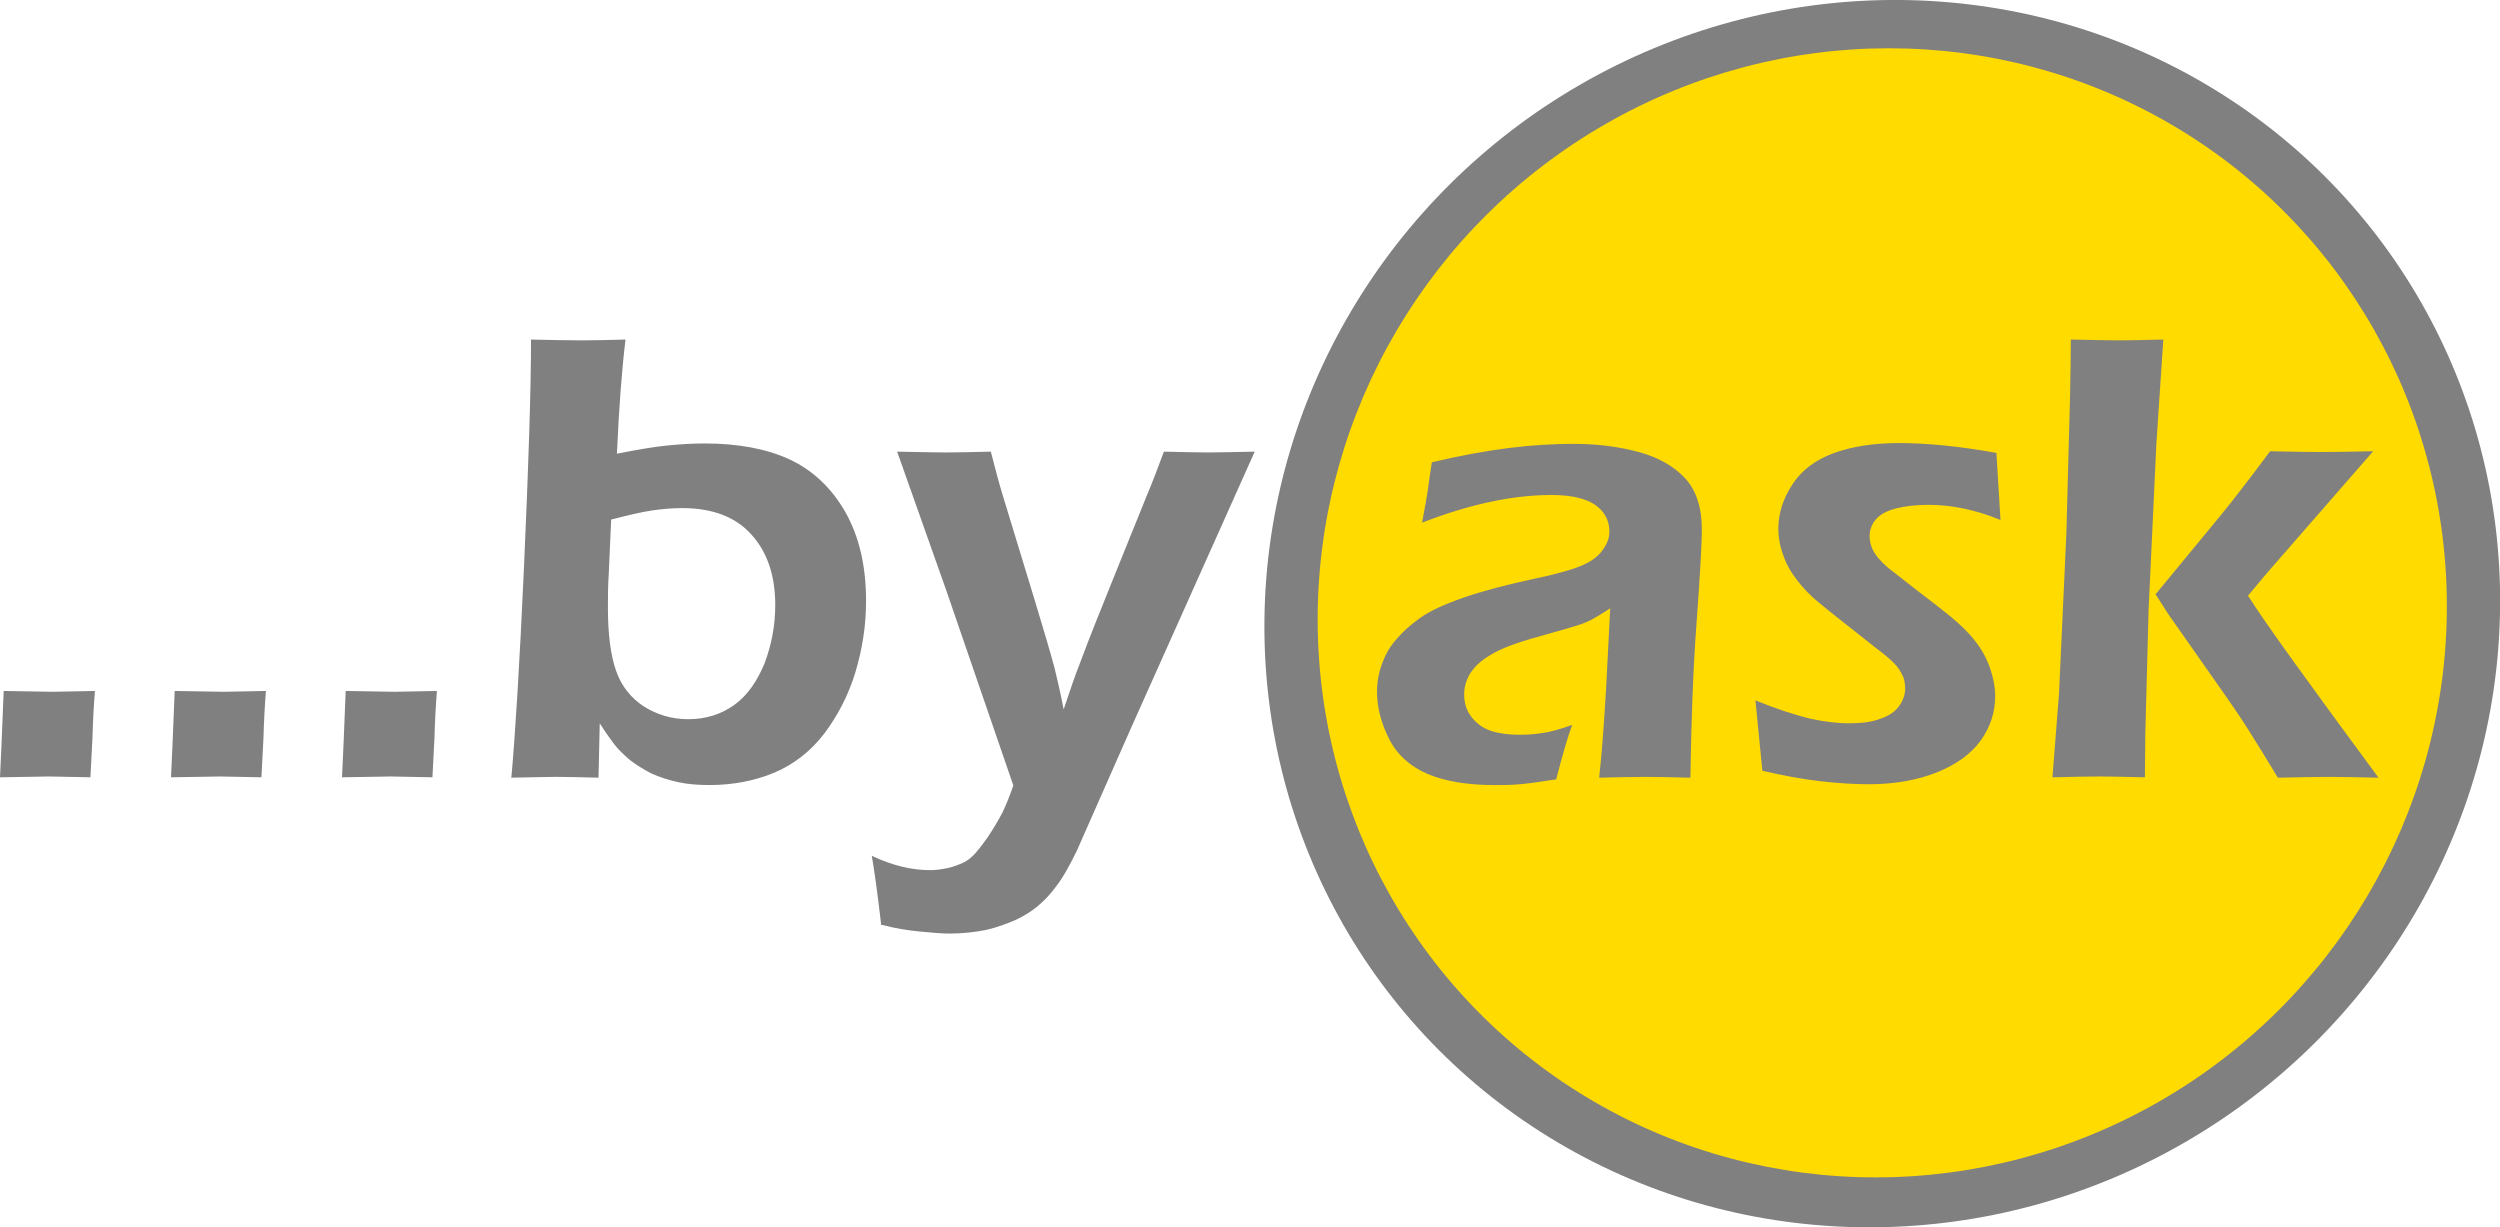
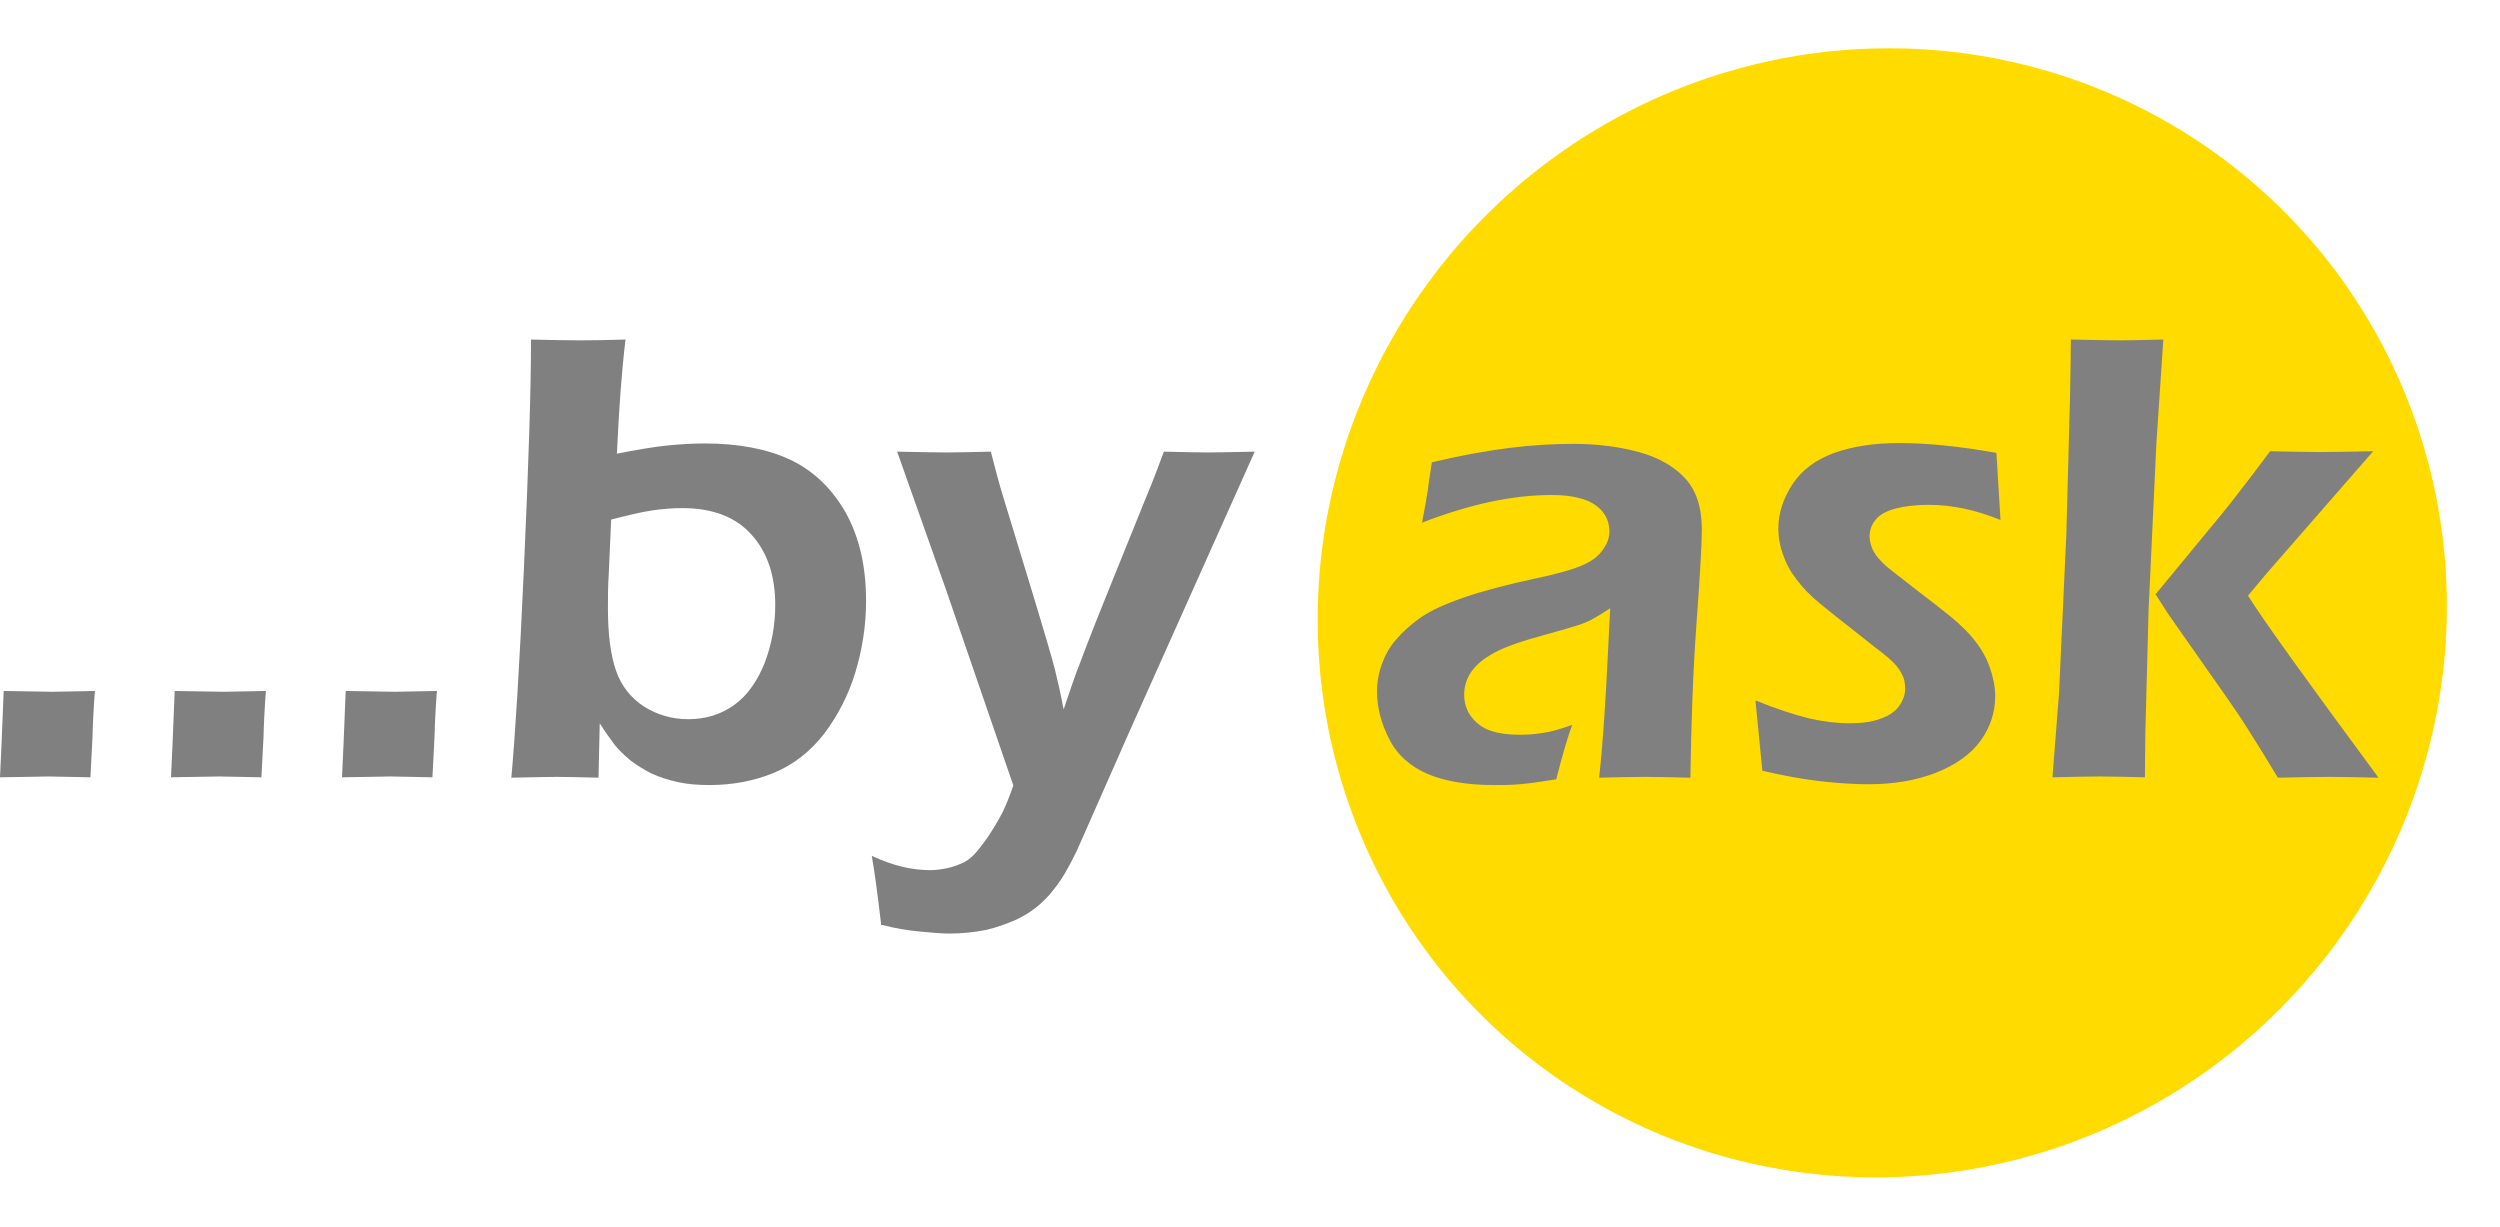
<svg xmlns="http://www.w3.org/2000/svg" xml:space="preserve" width="100%" height="100%" style="shape-rendering:geometricPrecision; text-rendering:geometricPrecision; image-rendering:optimizeQuality; fill-rule:evenodd; clip-rule:evenodd" viewBox="0 0 6.111 3">
  <defs>
    <style type="text/css">
   
    .fil0 {fill:gray}
    .fil1 {fill:#FFDB00}
    .fil2 {fill:gray;fill-rule:nonzero}
   
  </style>
  </defs>
  <g id="Ebene_x0020_1">
-     <circle class="fil0" transform="matrix(2.517 -0.022 0.03 -2.5 4.601 1.5)" r="0.6" />
    <circle class="fil1" transform="matrix(2.3 -0 0.027 -2.3 4.601 1.498)" r="0.6" />
-     <path class="fil2" d="M-0 1.9c0.002,-0.038 0.005,-0.108 0.009,-0.211l0.12 0.002c0.011,0 0.045,-0.001 0.103,-0.002 -0.003,0.038 -0.005,0.077 -0.006,0.115l-0.005 0.096 -0.103 -0.002c-0.004,0 -0.043,0.001 -0.117,0.002zm0.418 0c0.002,-0.038 0.005,-0.108 0.009,-0.211l0.12 0.002c0.01,0 0.045,-0.001 0.103,-0.002 -0.003,0.038 -0.005,0.077 -0.006,0.115l-0.005 0.096 -0.103 -0.002c-0.004,0 -0.043,0.001 -0.117,0.002zm0.418 0c0.002,-0.038 0.005,-0.108 0.009,-0.211l0.12 0.002c0.011,0 0.045,-0.001 0.103,-0.002 -0.003,0.038 -0.005,0.077 -0.006,0.115l-0.005 0.096 -0.103 -0.002c-0.004,0 -0.043,0.001 -0.117,0.002zm0.414 0c0.009,-0.099 0.02,-0.272 0.031,-0.518 0.011,-0.246 0.017,-0.43 0.017,-0.552 0.047,0.001 0.087,0.002 0.122,0.002 0.034,0 0.07,-0.001 0.109,-0.002 -0.009,0.074 -0.016,0.167 -0.021,0.279 0.051,-0.01 0.092,-0.017 0.123,-0.02 0.03,-0.003 0.061,-0.005 0.091,-0.005 0.082,0 0.152,0.013 0.208,0.039 0.056,0.026 0.102,0.069 0.136,0.128 0.034,0.06 0.051,0.132 0.051,0.218 0,0.06 -0.009,0.117 -0.026,0.174 -0.017,0.056 -0.043,0.106 -0.076,0.15 -0.034,0.044 -0.075,0.076 -0.123,0.096 -0.048,0.02 -0.101,0.03 -0.158,0.03 -0.027,0 -0.053,-0.002 -0.076,-0.007 -0.023,-0.005 -0.045,-0.012 -0.065,-0.021 -0.02,-0.01 -0.037,-0.021 -0.053,-0.033 -0.015,-0.013 -0.028,-0.025 -0.038,-0.038 -0.01,-0.013 -0.022,-0.03 -0.036,-0.052l-0.003 0.133c-0.043,-0.001 -0.077,-0.002 -0.102,-0.002 -0.019,0 -0.056,0.001 -0.112,0.002zm0.244 -0.631l-0.006 0.134c-0.002,0.029 -0.002,0.056 -0.002,0.084 0,0.065 0.007,0.116 0.02,0.153 0.013,0.037 0.036,0.066 0.068,0.087 0.032,0.02 0.068,0.031 0.108,0.031 0.044,0 0.081,-0.012 0.113,-0.035 0.032,-0.023 0.056,-0.058 0.074,-0.102 0.017,-0.045 0.026,-0.092 0.026,-0.142 0,-0.071 -0.019,-0.129 -0.058,-0.172 -0.038,-0.043 -0.095,-0.065 -0.169,-0.065 -0.024,0 -0.049,0.002 -0.076,0.006 -0.026,0.004 -0.059,0.012 -0.098,0.022zm0.66 0.992c-0.009,-0.078 -0.017,-0.135 -0.023,-0.169 0.051,0.024 0.098,0.035 0.143,0.035 0.014,0 0.027,-0.002 0.042,-0.005 0.014,-0.003 0.027,-0.008 0.04,-0.014 0.008,-0.004 0.016,-0.01 0.024,-0.018 0.008,-0.008 0.019,-0.022 0.034,-0.043 0.014,-0.021 0.026,-0.041 0.037,-0.062 0.008,-0.017 0.017,-0.039 0.026,-0.065l-0.164 -0.477 -0.12 -0.339c0.055,0.001 0.095,0.002 0.119,0.002 0.028,0 0.065,-0.001 0.11,-0.002 0.011,0.043 0.021,0.081 0.031,0.113l0.075 0.246c0.023,0.076 0.04,0.133 0.05,0.171 0.006,0.025 0.014,0.058 0.022,0.1 0.016,-0.048 0.029,-0.086 0.041,-0.116 0.02,-0.054 0.049,-0.127 0.086,-0.218l0.076 -0.188c0.014,-0.033 0.028,-0.07 0.042,-0.108 0.047,0.001 0.083,0.002 0.108,0.002 0.023,0 0.061,-0.001 0.114,-0.002l-0.303 0.677 -0.132 0.299c-0.019,0.039 -0.036,0.069 -0.053,0.09 -0.013,0.018 -0.029,0.034 -0.045,0.047 -0.016,0.013 -0.033,0.023 -0.05,0.031 -0.023,0.01 -0.047,0.019 -0.073,0.025 -0.03,0.006 -0.06,0.009 -0.091,0.009 -0.017,0 -0.041,-0.002 -0.072,-0.005 -0.031,-0.003 -0.061,-0.008 -0.091,-0.016zm1.322 -0.983c0.007,-0.038 0.012,-0.064 0.014,-0.079 0.002,-0.015 0.005,-0.038 0.01,-0.069 0.072,-0.017 0.134,-0.028 0.189,-0.035 0.055,-0.007 0.108,-0.01 0.158,-0.01 0.058,0 0.111,0.007 0.159,0.02 0.048,0.013 0.086,0.035 0.113,0.064 0.027,0.029 0.041,0.071 0.041,0.126 0,0.03 -0.004,0.106 -0.013,0.228 -0.009,0.122 -0.013,0.248 -0.015,0.378 -0.04,-0.001 -0.077,-0.002 -0.11,-0.002 -0.032,0 -0.07,0.001 -0.113,0.002 0.007,-0.063 0.012,-0.136 0.017,-0.219l0.01 -0.195c-0.02,0.013 -0.035,0.022 -0.046,0.028 -0.01,0.005 -0.022,0.01 -0.035,0.014 -0.013,0.004 -0.036,0.011 -0.069,0.02 -0.033,0.009 -0.06,0.017 -0.08,0.024 -0.02,0.007 -0.038,0.014 -0.054,0.023 -0.016,0.009 -0.03,0.018 -0.041,0.029 -0.011,0.011 -0.019,0.022 -0.024,0.034 -0.005,0.012 -0.008,0.024 -0.008,0.038 0,0.022 0.006,0.041 0.019,0.057 0.013,0.016 0.029,0.027 0.048,0.033 0.019,0.006 0.042,0.009 0.069,0.009 0.017,0 0.035,-0.001 0.053,-0.004 0.019,-0.002 0.044,-0.009 0.075,-0.02 -0.011,0.03 -0.024,0.074 -0.039,0.133 -0.037,0.006 -0.067,0.01 -0.089,0.012 -0.022,0.002 -0.043,0.002 -0.062,0.002 -0.066,0 -0.12,-0.009 -0.163,-0.027 -0.042,-0.018 -0.074,-0.046 -0.094,-0.085 -0.02,-0.039 -0.03,-0.078 -0.03,-0.117 0,-0.022 0.004,-0.045 0.012,-0.067 0.008,-0.022 0.019,-0.042 0.035,-0.06 0.015,-0.018 0.035,-0.036 0.059,-0.053 0.024,-0.017 0.059,-0.033 0.105,-0.049 0.046,-0.016 0.106,-0.032 0.181,-0.048 0.02,-0.004 0.041,-0.009 0.062,-0.015 0.022,-0.006 0.039,-0.012 0.052,-0.018 0.013,-0.006 0.024,-0.013 0.034,-0.022 0.009,-0.009 0.016,-0.019 0.021,-0.029 0.005,-0.01 0.007,-0.02 0.007,-0.03 0,-0.02 -0.007,-0.038 -0.02,-0.052 -0.013,-0.014 -0.031,-0.024 -0.052,-0.029 -0.021,-0.006 -0.045,-0.008 -0.07,-0.008 -0.096,0 -0.201,0.023 -0.317,0.068zm0.832 0.607l-0.017 -0.173c0.051,0.021 0.095,0.035 0.131,0.044 0.035,0.008 0.069,0.012 0.098,0.012 0.03,0 0.055,-0.003 0.076,-0.011 0.021,-0.007 0.036,-0.017 0.046,-0.031 0.01,-0.014 0.015,-0.028 0.015,-0.043 0,-0.007 -0.001,-0.013 -0.002,-0.019 -0.001,-0.006 -0.004,-0.012 -0.007,-0.018 -0.003,-0.006 -0.007,-0.012 -0.012,-0.018 -0.004,-0.005 -0.011,-0.012 -0.019,-0.019 -0.008,-0.007 -0.019,-0.016 -0.034,-0.027l-0.043 -0.034c-0.041,-0.032 -0.072,-0.057 -0.094,-0.075 -0.022,-0.018 -0.04,-0.037 -0.054,-0.056 -0.015,-0.019 -0.026,-0.039 -0.033,-0.06 -0.008,-0.021 -0.012,-0.043 -0.012,-0.065 0,-0.038 0.012,-0.074 0.035,-0.109 0.023,-0.035 0.058,-0.06 0.102,-0.076 0.045,-0.016 0.097,-0.024 0.158,-0.024 0.069,0 0.148,0.008 0.238,0.024l0.01 0.164c-0.061,-0.025 -0.12,-0.037 -0.176,-0.037 -0.03,0 -0.057,0.003 -0.08,0.009 -0.023,0.006 -0.039,0.015 -0.049,0.027 -0.01,0.012 -0.015,0.026 -0.015,0.041 0,0.009 0.002,0.018 0.005,0.026 0.003,0.009 0.009,0.018 0.016,0.027 0.008,0.009 0.017,0.018 0.027,0.026 0.01,0.008 0.032,0.025 0.064,0.05 0.033,0.025 0.061,0.047 0.086,0.067 0.024,0.02 0.045,0.04 0.06,0.06 0.016,0.02 0.028,0.042 0.036,0.065 0.008,0.023 0.013,0.046 0.013,0.07 0,0.039 -0.012,0.076 -0.036,0.109 -0.024,0.033 -0.061,0.059 -0.109,0.078 -0.049,0.019 -0.104,0.028 -0.164,0.028 -0.031,0 -0.07,-0.002 -0.115,-0.007 -0.045,-0.005 -0.094,-0.014 -0.145,-0.026zm0.709 0.015l0.016 -0.204 0.018 -0.391 0.009 -0.335c0.001,-0.06 0.002,-0.107 0.002,-0.14 0.055,0.001 0.094,0.002 0.118,0.002 0.027,0 0.063,-0.001 0.108,-0.002l-0.017 0.255 -0.019 0.406 -0.008 0.303 -0.001 0.106c-0.047,-0.001 -0.084,-0.002 -0.11,-0.002 -0.031,0 -0.069,0.001 -0.115,0.002zm0.251 -0.446l0.16 -0.194c0.014,-0.017 0.03,-0.037 0.049,-0.062 0.019,-0.024 0.043,-0.056 0.072,-0.095 0.055,0.001 0.095,0.002 0.12,0.002 0.035,0 0.079,-0.001 0.132,-0.002l-0.259 0.297 -0.047 0.056c0.038,0.061 0.145,0.209 0.319,0.445 -0.047,-0.001 -0.088,-0.002 -0.121,-0.002 -0.034,0 -0.075,0.001 -0.125,0.002 -0.03,-0.05 -0.055,-0.09 -0.074,-0.12 -0.019,-0.03 -0.037,-0.056 -0.053,-0.079l-0.134 -0.191c-0.004,-0.005 -0.016,-0.024 -0.037,-0.057z" />
+     <path class="fil2" d="M-0 1.9c0.002,-0.038 0.005,-0.108 0.009,-0.211l0.12 0.002c0.011,0 0.045,-0.001 0.103,-0.002 -0.003,0.038 -0.005,0.077 -0.006,0.115l-0.005 0.096 -0.103 -0.002c-0.004,0 -0.043,0.001 -0.117,0.002zm0.418 0c0.002,-0.038 0.005,-0.108 0.009,-0.211l0.12 0.002c0.01,0 0.045,-0.001 0.103,-0.002 -0.003,0.038 -0.005,0.077 -0.006,0.115l-0.005 0.096 -0.103 -0.002zm0.418 0c0.002,-0.038 0.005,-0.108 0.009,-0.211l0.12 0.002c0.011,0 0.045,-0.001 0.103,-0.002 -0.003,0.038 -0.005,0.077 -0.006,0.115l-0.005 0.096 -0.103 -0.002c-0.004,0 -0.043,0.001 -0.117,0.002zm0.414 0c0.009,-0.099 0.02,-0.272 0.031,-0.518 0.011,-0.246 0.017,-0.43 0.017,-0.552 0.047,0.001 0.087,0.002 0.122,0.002 0.034,0 0.07,-0.001 0.109,-0.002 -0.009,0.074 -0.016,0.167 -0.021,0.279 0.051,-0.01 0.092,-0.017 0.123,-0.02 0.03,-0.003 0.061,-0.005 0.091,-0.005 0.082,0 0.152,0.013 0.208,0.039 0.056,0.026 0.102,0.069 0.136,0.128 0.034,0.06 0.051,0.132 0.051,0.218 0,0.06 -0.009,0.117 -0.026,0.174 -0.017,0.056 -0.043,0.106 -0.076,0.15 -0.034,0.044 -0.075,0.076 -0.123,0.096 -0.048,0.02 -0.101,0.03 -0.158,0.03 -0.027,0 -0.053,-0.002 -0.076,-0.007 -0.023,-0.005 -0.045,-0.012 -0.065,-0.021 -0.02,-0.01 -0.037,-0.021 -0.053,-0.033 -0.015,-0.013 -0.028,-0.025 -0.038,-0.038 -0.01,-0.013 -0.022,-0.03 -0.036,-0.052l-0.003 0.133c-0.043,-0.001 -0.077,-0.002 -0.102,-0.002 -0.019,0 -0.056,0.001 -0.112,0.002zm0.244 -0.631l-0.006 0.134c-0.002,0.029 -0.002,0.056 -0.002,0.084 0,0.065 0.007,0.116 0.02,0.153 0.013,0.037 0.036,0.066 0.068,0.087 0.032,0.02 0.068,0.031 0.108,0.031 0.044,0 0.081,-0.012 0.113,-0.035 0.032,-0.023 0.056,-0.058 0.074,-0.102 0.017,-0.045 0.026,-0.092 0.026,-0.142 0,-0.071 -0.019,-0.129 -0.058,-0.172 -0.038,-0.043 -0.095,-0.065 -0.169,-0.065 -0.024,0 -0.049,0.002 -0.076,0.006 -0.026,0.004 -0.059,0.012 -0.098,0.022zm0.66 0.992c-0.009,-0.078 -0.017,-0.135 -0.023,-0.169 0.051,0.024 0.098,0.035 0.143,0.035 0.014,0 0.027,-0.002 0.042,-0.005 0.014,-0.003 0.027,-0.008 0.04,-0.014 0.008,-0.004 0.016,-0.01 0.024,-0.018 0.008,-0.008 0.019,-0.022 0.034,-0.043 0.014,-0.021 0.026,-0.041 0.037,-0.062 0.008,-0.017 0.017,-0.039 0.026,-0.065l-0.164 -0.477 -0.12 -0.339c0.055,0.001 0.095,0.002 0.119,0.002 0.028,0 0.065,-0.001 0.11,-0.002 0.011,0.043 0.021,0.081 0.031,0.113l0.075 0.246c0.023,0.076 0.04,0.133 0.05,0.171 0.006,0.025 0.014,0.058 0.022,0.1 0.016,-0.048 0.029,-0.086 0.041,-0.116 0.02,-0.054 0.049,-0.127 0.086,-0.218l0.076 -0.188c0.014,-0.033 0.028,-0.07 0.042,-0.108 0.047,0.001 0.083,0.002 0.108,0.002 0.023,0 0.061,-0.001 0.114,-0.002l-0.303 0.677 -0.132 0.299c-0.019,0.039 -0.036,0.069 -0.053,0.09 -0.013,0.018 -0.029,0.034 -0.045,0.047 -0.016,0.013 -0.033,0.023 -0.05,0.031 -0.023,0.01 -0.047,0.019 -0.073,0.025 -0.03,0.006 -0.06,0.009 -0.091,0.009 -0.017,0 -0.041,-0.002 -0.072,-0.005 -0.031,-0.003 -0.061,-0.008 -0.091,-0.016zm1.322 -0.983c0.007,-0.038 0.012,-0.064 0.014,-0.079 0.002,-0.015 0.005,-0.038 0.01,-0.069 0.072,-0.017 0.134,-0.028 0.189,-0.035 0.055,-0.007 0.108,-0.01 0.158,-0.01 0.058,0 0.111,0.007 0.159,0.02 0.048,0.013 0.086,0.035 0.113,0.064 0.027,0.029 0.041,0.071 0.041,0.126 0,0.03 -0.004,0.106 -0.013,0.228 -0.009,0.122 -0.013,0.248 -0.015,0.378 -0.04,-0.001 -0.077,-0.002 -0.11,-0.002 -0.032,0 -0.07,0.001 -0.113,0.002 0.007,-0.063 0.012,-0.136 0.017,-0.219l0.01 -0.195c-0.02,0.013 -0.035,0.022 -0.046,0.028 -0.01,0.005 -0.022,0.01 -0.035,0.014 -0.013,0.004 -0.036,0.011 -0.069,0.02 -0.033,0.009 -0.06,0.017 -0.08,0.024 -0.02,0.007 -0.038,0.014 -0.054,0.023 -0.016,0.009 -0.03,0.018 -0.041,0.029 -0.011,0.011 -0.019,0.022 -0.024,0.034 -0.005,0.012 -0.008,0.024 -0.008,0.038 0,0.022 0.006,0.041 0.019,0.057 0.013,0.016 0.029,0.027 0.048,0.033 0.019,0.006 0.042,0.009 0.069,0.009 0.017,0 0.035,-0.001 0.053,-0.004 0.019,-0.002 0.044,-0.009 0.075,-0.02 -0.011,0.03 -0.024,0.074 -0.039,0.133 -0.037,0.006 -0.067,0.01 -0.089,0.012 -0.022,0.002 -0.043,0.002 -0.062,0.002 -0.066,0 -0.12,-0.009 -0.163,-0.027 -0.042,-0.018 -0.074,-0.046 -0.094,-0.085 -0.02,-0.039 -0.03,-0.078 -0.03,-0.117 0,-0.022 0.004,-0.045 0.012,-0.067 0.008,-0.022 0.019,-0.042 0.035,-0.06 0.015,-0.018 0.035,-0.036 0.059,-0.053 0.024,-0.017 0.059,-0.033 0.105,-0.049 0.046,-0.016 0.106,-0.032 0.181,-0.048 0.02,-0.004 0.041,-0.009 0.062,-0.015 0.022,-0.006 0.039,-0.012 0.052,-0.018 0.013,-0.006 0.024,-0.013 0.034,-0.022 0.009,-0.009 0.016,-0.019 0.021,-0.029 0.005,-0.01 0.007,-0.02 0.007,-0.03 0,-0.02 -0.007,-0.038 -0.02,-0.052 -0.013,-0.014 -0.031,-0.024 -0.052,-0.029 -0.021,-0.006 -0.045,-0.008 -0.07,-0.008 -0.096,0 -0.201,0.023 -0.317,0.068zm0.832 0.607l-0.017 -0.173c0.051,0.021 0.095,0.035 0.131,0.044 0.035,0.008 0.069,0.012 0.098,0.012 0.03,0 0.055,-0.003 0.076,-0.011 0.021,-0.007 0.036,-0.017 0.046,-0.031 0.01,-0.014 0.015,-0.028 0.015,-0.043 0,-0.007 -0.001,-0.013 -0.002,-0.019 -0.001,-0.006 -0.004,-0.012 -0.007,-0.018 -0.003,-0.006 -0.007,-0.012 -0.012,-0.018 -0.004,-0.005 -0.011,-0.012 -0.019,-0.019 -0.008,-0.007 -0.019,-0.016 -0.034,-0.027l-0.043 -0.034c-0.041,-0.032 -0.072,-0.057 -0.094,-0.075 -0.022,-0.018 -0.04,-0.037 -0.054,-0.056 -0.015,-0.019 -0.026,-0.039 -0.033,-0.06 -0.008,-0.021 -0.012,-0.043 -0.012,-0.065 0,-0.038 0.012,-0.074 0.035,-0.109 0.023,-0.035 0.058,-0.06 0.102,-0.076 0.045,-0.016 0.097,-0.024 0.158,-0.024 0.069,0 0.148,0.008 0.238,0.024l0.01 0.164c-0.061,-0.025 -0.12,-0.037 -0.176,-0.037 -0.03,0 -0.057,0.003 -0.08,0.009 -0.023,0.006 -0.039,0.015 -0.049,0.027 -0.01,0.012 -0.015,0.026 -0.015,0.041 0,0.009 0.002,0.018 0.005,0.026 0.003,0.009 0.009,0.018 0.016,0.027 0.008,0.009 0.017,0.018 0.027,0.026 0.01,0.008 0.032,0.025 0.064,0.05 0.033,0.025 0.061,0.047 0.086,0.067 0.024,0.02 0.045,0.04 0.06,0.06 0.016,0.02 0.028,0.042 0.036,0.065 0.008,0.023 0.013,0.046 0.013,0.07 0,0.039 -0.012,0.076 -0.036,0.109 -0.024,0.033 -0.061,0.059 -0.109,0.078 -0.049,0.019 -0.104,0.028 -0.164,0.028 -0.031,0 -0.07,-0.002 -0.115,-0.007 -0.045,-0.005 -0.094,-0.014 -0.145,-0.026zm0.709 0.015l0.016 -0.204 0.018 -0.391 0.009 -0.335c0.001,-0.06 0.002,-0.107 0.002,-0.14 0.055,0.001 0.094,0.002 0.118,0.002 0.027,0 0.063,-0.001 0.108,-0.002l-0.017 0.255 -0.019 0.406 -0.008 0.303 -0.001 0.106c-0.047,-0.001 -0.084,-0.002 -0.11,-0.002 -0.031,0 -0.069,0.001 -0.115,0.002zm0.251 -0.446l0.16 -0.194c0.014,-0.017 0.03,-0.037 0.049,-0.062 0.019,-0.024 0.043,-0.056 0.072,-0.095 0.055,0.001 0.095,0.002 0.12,0.002 0.035,0 0.079,-0.001 0.132,-0.002l-0.259 0.297 -0.047 0.056c0.038,0.061 0.145,0.209 0.319,0.445 -0.047,-0.001 -0.088,-0.002 -0.121,-0.002 -0.034,0 -0.075,0.001 -0.125,0.002 -0.03,-0.05 -0.055,-0.09 -0.074,-0.12 -0.019,-0.03 -0.037,-0.056 -0.053,-0.079l-0.134 -0.191c-0.004,-0.005 -0.016,-0.024 -0.037,-0.057z" />
  </g>
</svg>